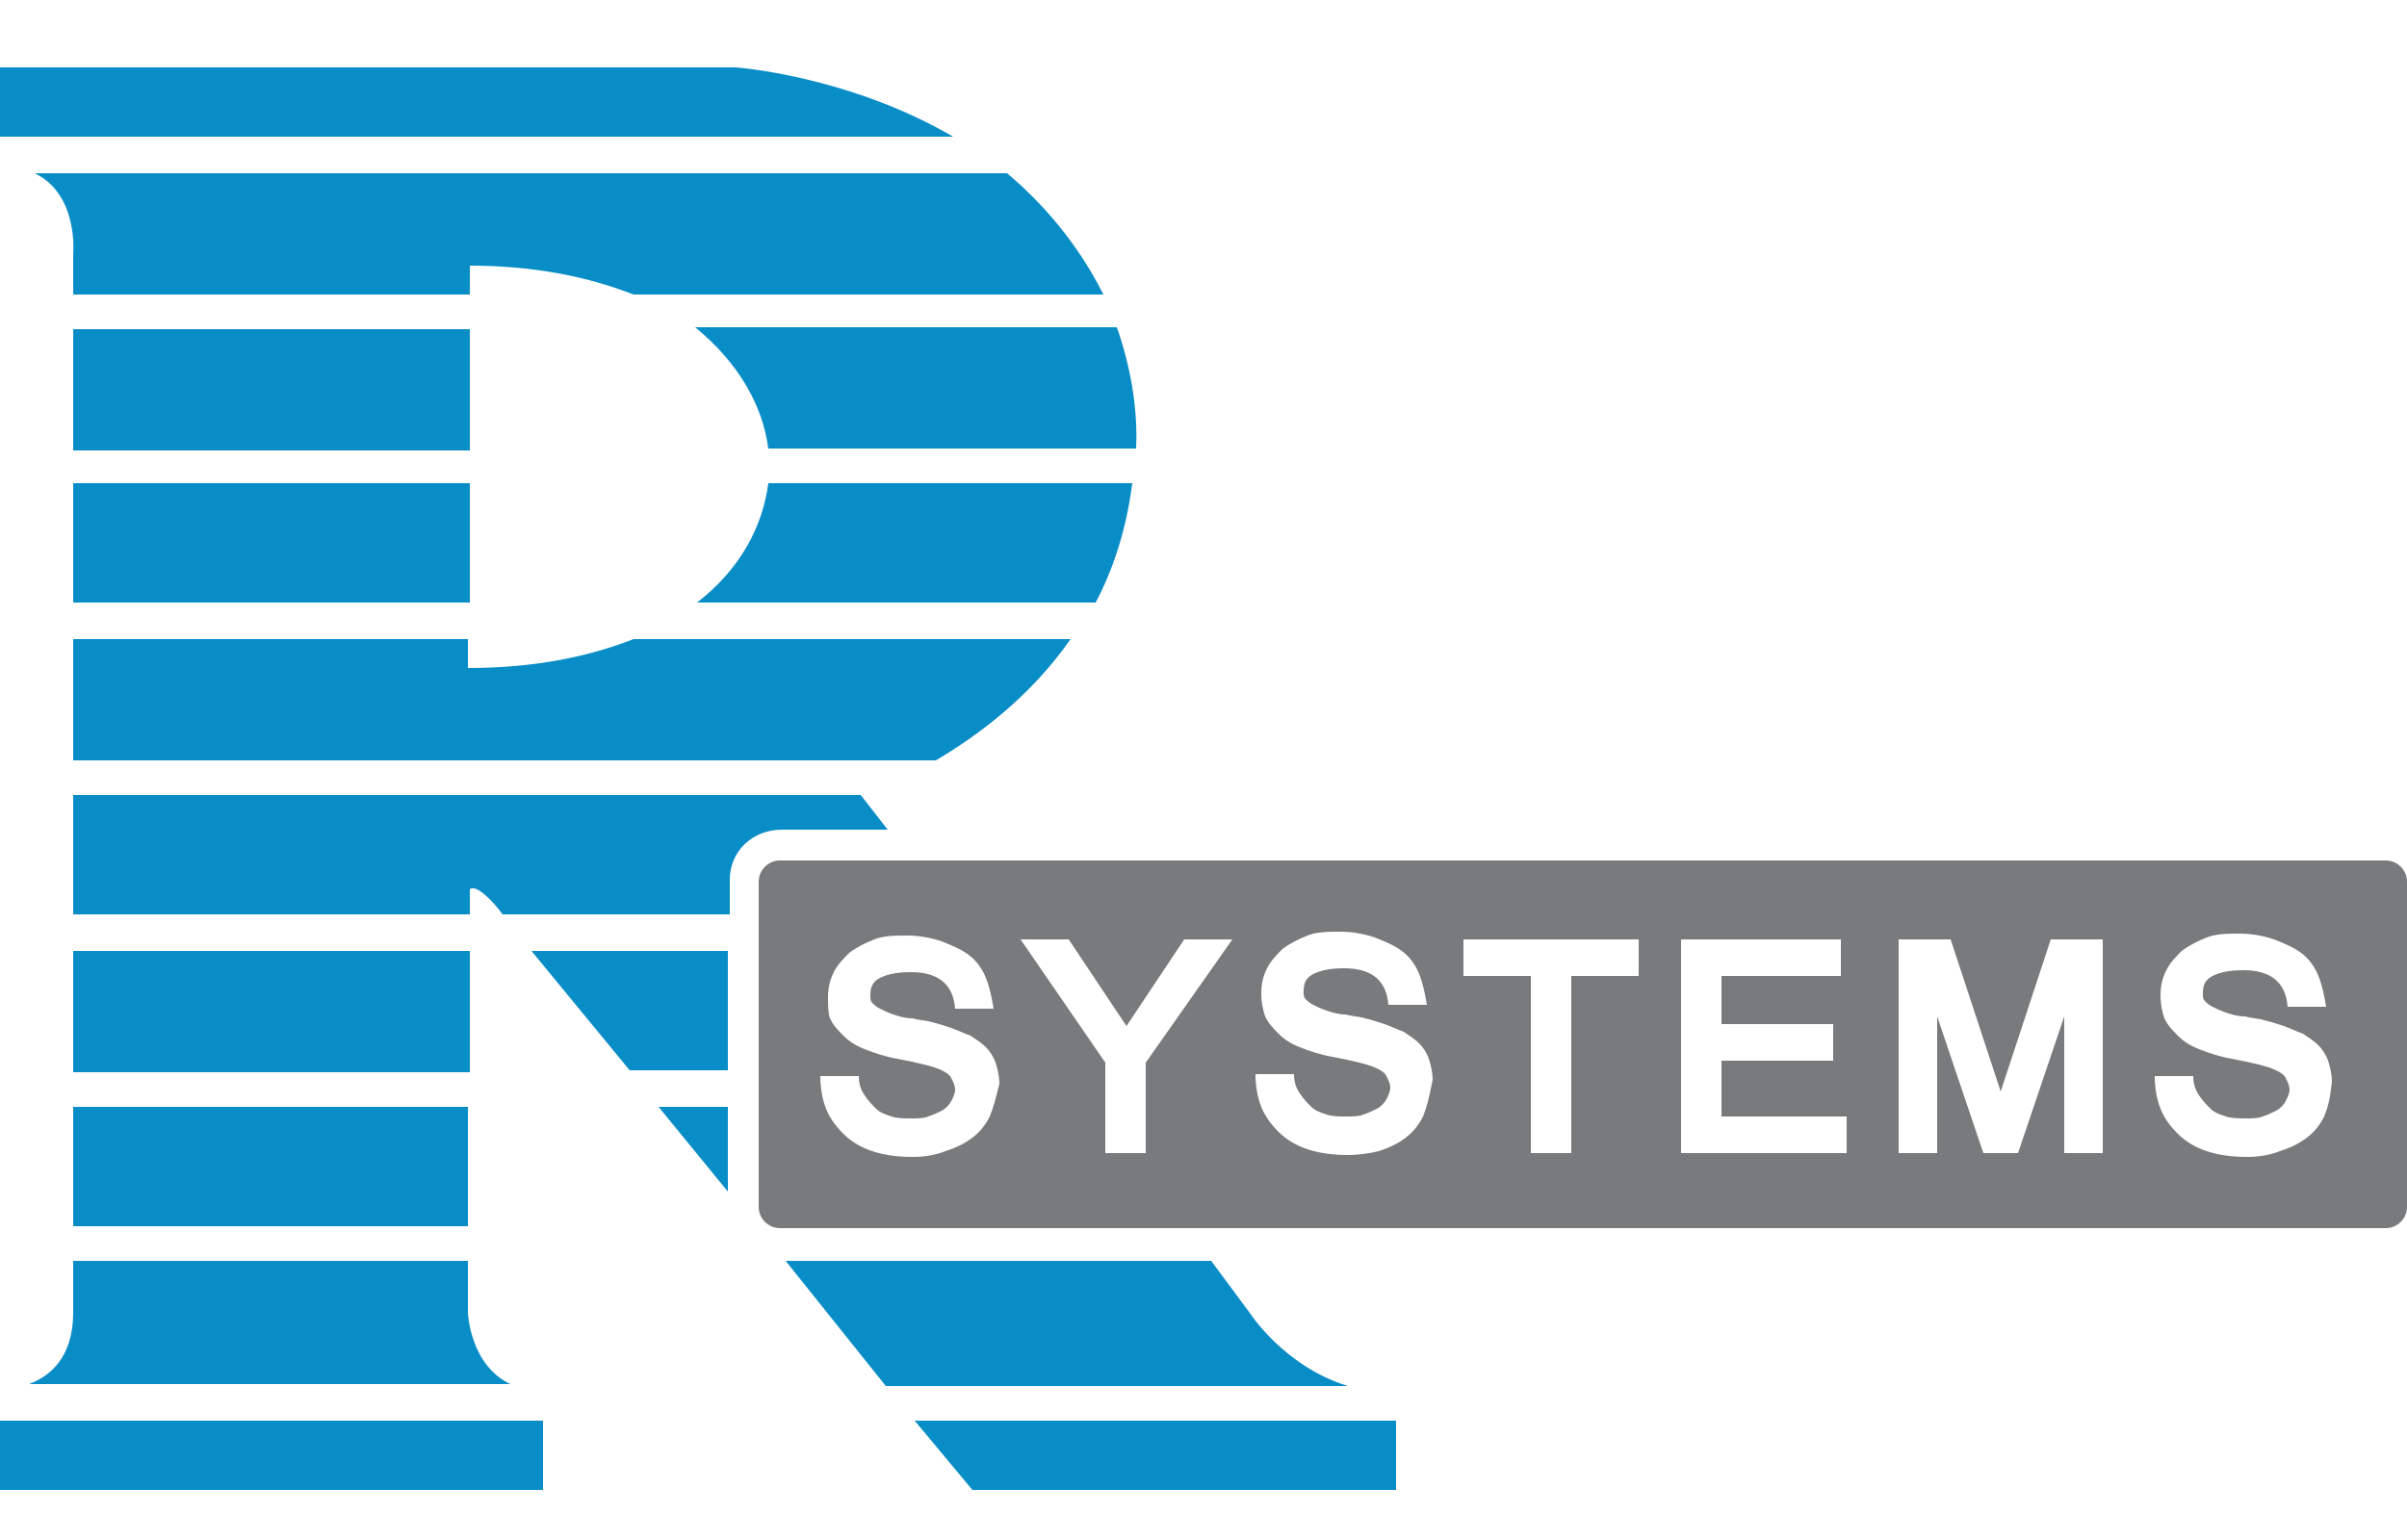
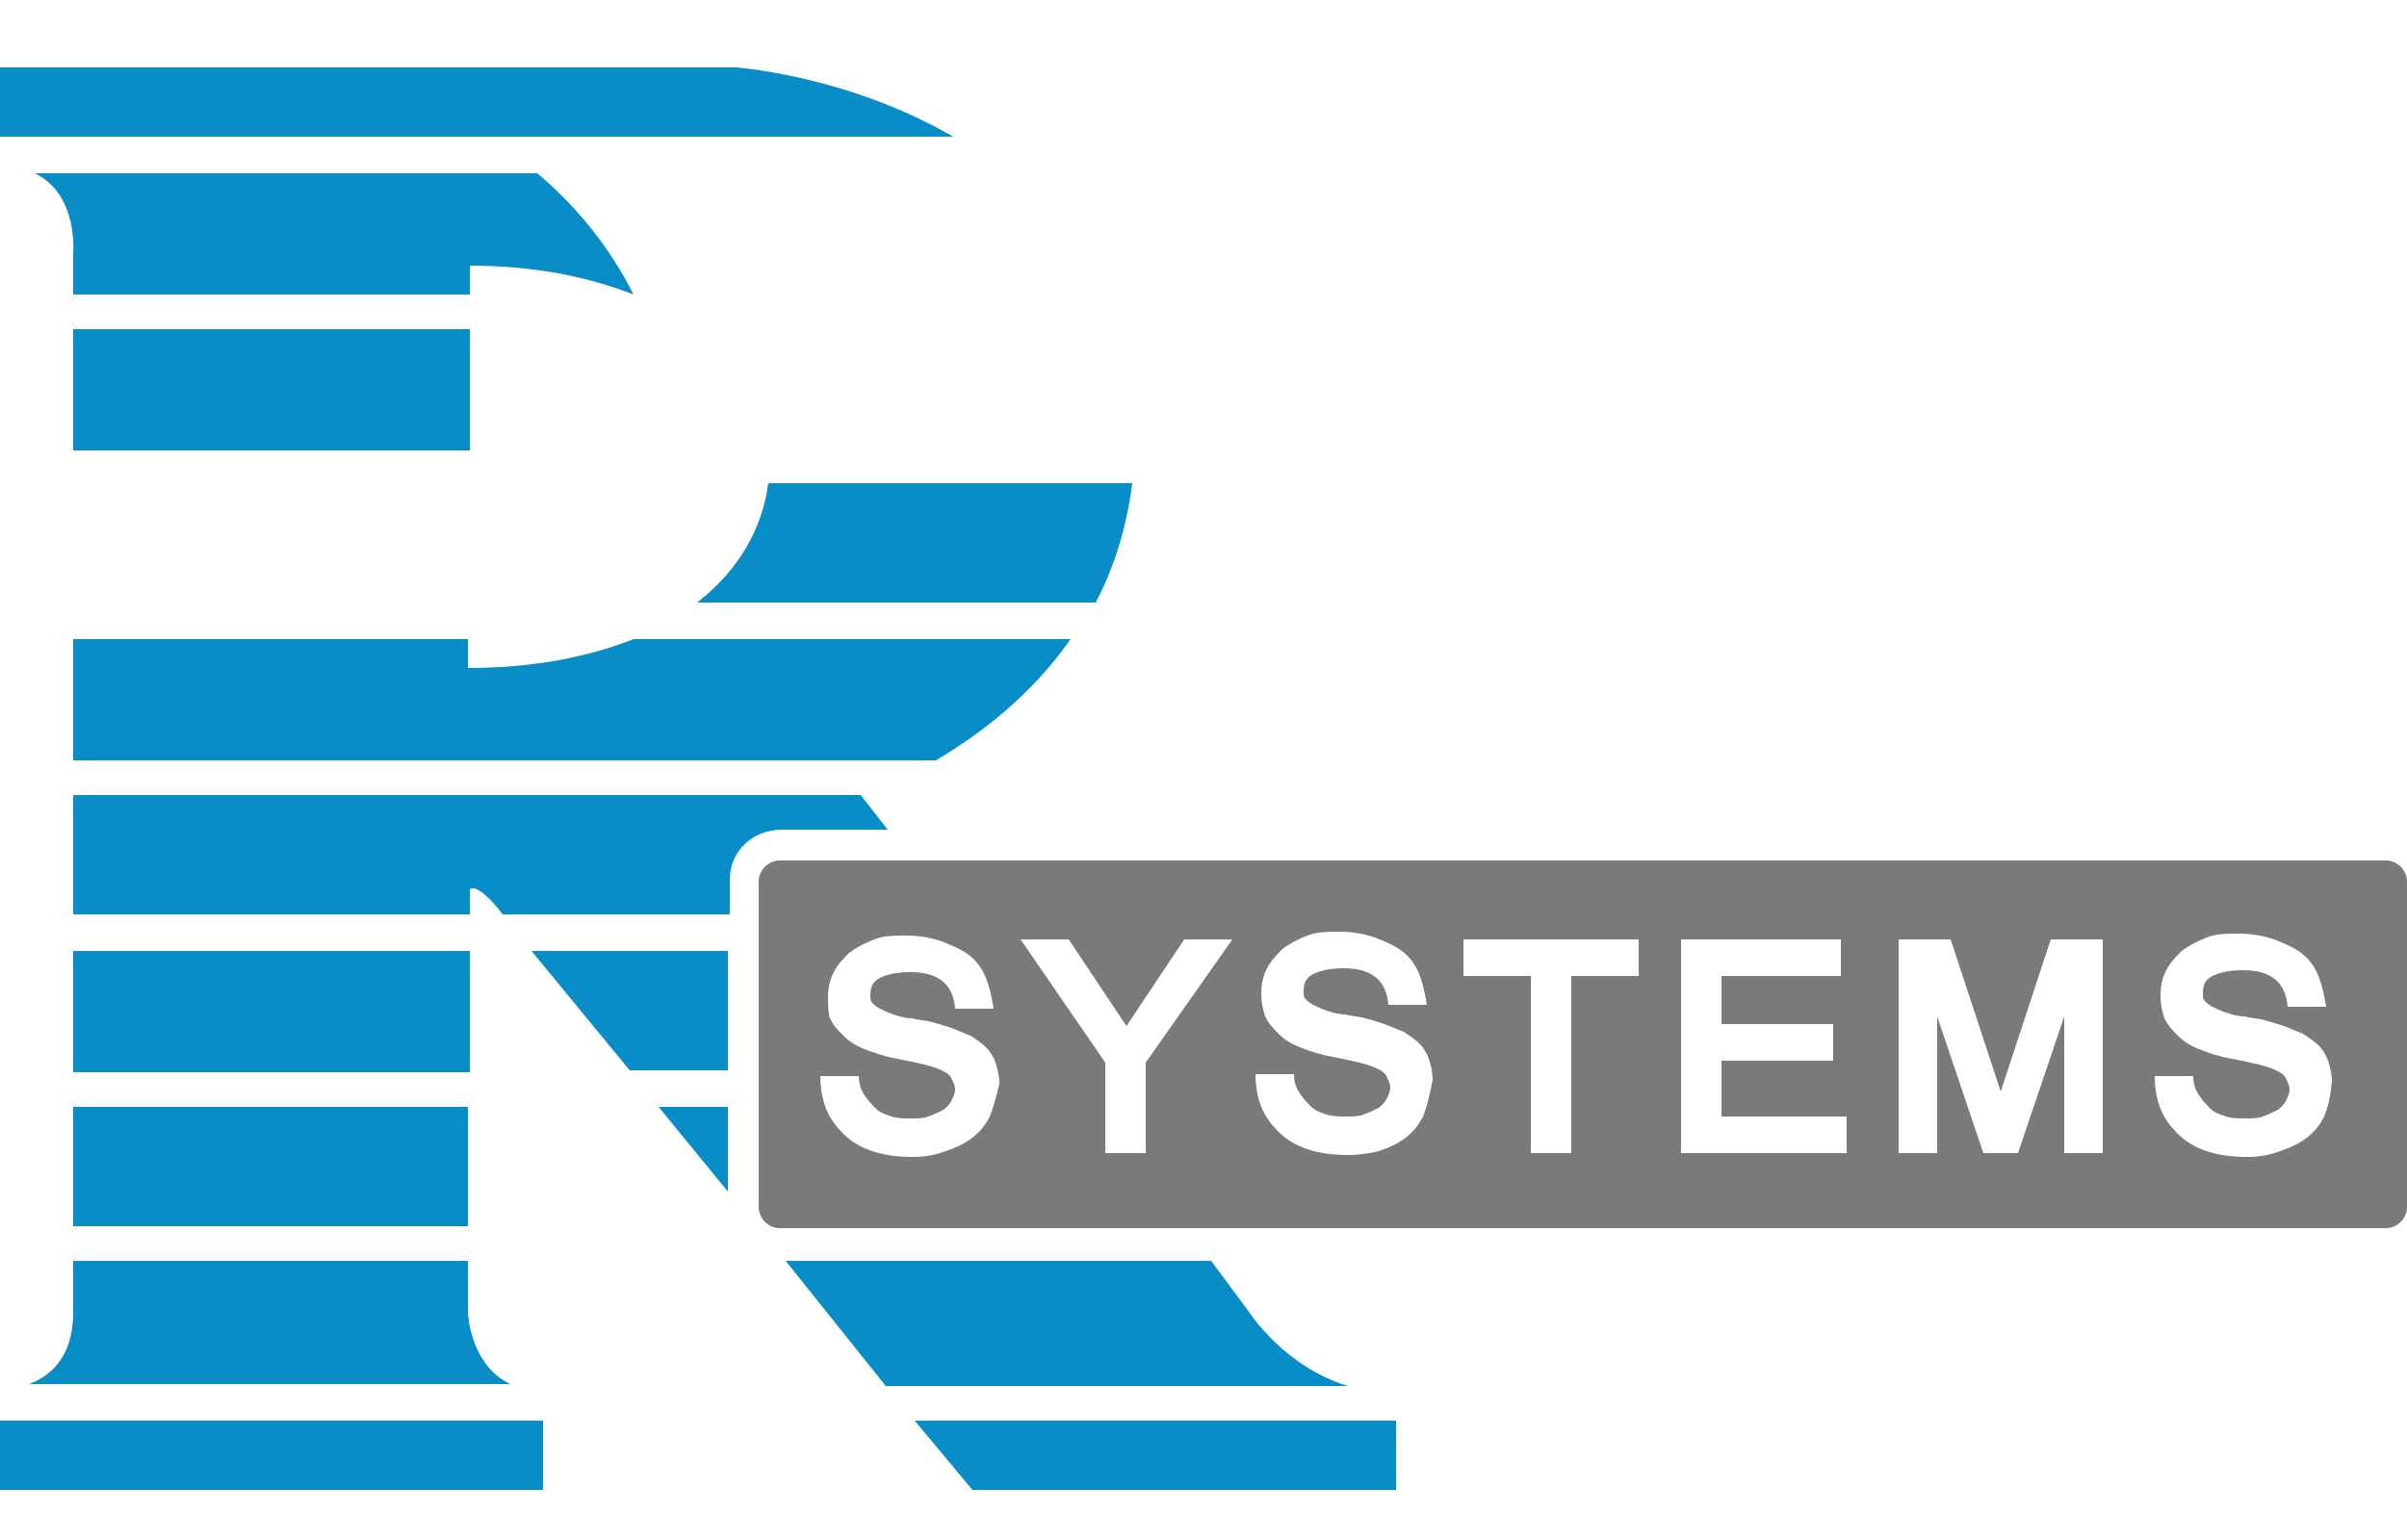
<svg xmlns="http://www.w3.org/2000/svg" version="1.1" id="Layer_1" x="0px" y="0px" viewBox="0 0 125 80" style="enable-background:new 0 0 125 80;" xml:space="preserve">
  <style type="text/css">
	.st0{fill:#098DC7;}
	.st1{fill-rule:evenodd;clip-rule:evenodd;fill:#787A7C;}
</style>
  <g>
    <g>
      <path class="st0" d="M3.8,39.5h44.8c2.2-1.3,4.9-3.3,7-6.3H32.9c-2.3,0.9-5.1,1.5-8.6,1.5v-1.5H3.8V39.5z" />
      <path class="st0" d="M3.8,68.2c0,2.3-1.2,3.3-2.3,3.7h25c-2.1-1-2.2-3.7-2.2-3.7l0-2.7H3.8V68.2z" />
      <rect x="3.8" y="17.1" class="st0" width="20.6" height="6.3" />
      <path class="st0" d="M3.8,41.3v6.2h20.6l0-1.3c0.3-0.3,1.2,0.6,1.7,1.3h11.8v-1.8c0-1.5,1.2-2.6,2.7-2.6h5.5l-1.4-1.8H3.8z" />
      <rect x="3.8" y="49.4" class="st0" width="20.6" height="6.3" />
      <path class="st0" d="M58.8,25.1H39.9c-0.3,2.3-1.5,4.5-3.7,6.2h20.7C57.8,29.6,58.5,27.5,58.8,25.1z" />
      <rect x="3.8" y="57.5" class="st0" width="20.5" height="6.2" />
-       <rect x="3.8" y="25.1" class="st0" width="20.6" height="6.2" />
      <path class="st0" d="M64.9,68.2l-2-2.7H40.8L46,72h24C66.7,71,64.9,68.2,64.9,68.2z" />
      <polygon class="st0" points="37.8,49.4 27.6,49.4 32.7,55.6 37.8,55.6   " />
      <polygon class="st0" points="37.8,57.5 34.2,57.5 37.8,61.9   " />
      <polygon class="st0" points="50.5,77.4 72.5,77.4 72.5,73.8 47.5,73.8   " />
-       <path class="st0" d="M39.9,23.3H59c0.1-2.1-0.3-4.3-1-6.3H36.1C38.3,18.8,39.6,21,39.9,23.3z" />
      <rect y="73.8" class="st0" width="28.2" height="3.6" />
-       <path class="st0" d="M3.8,13.2v2.1h20.6v-1.5c3.4,0,6.2,0.6,8.5,1.5h24.4c-1.3-2.6-3.1-4.7-5-6.3H1.8C4.1,10.1,3.8,13.2,3.8,13.2z    " />
+       <path class="st0" d="M3.8,13.2v2.1h20.6v-1.5c3.4,0,6.2,0.6,8.5,1.5c-1.3-2.6-3.1-4.7-5-6.3H1.8C4.1,10.1,3.8,13.2,3.8,13.2z    " />
      <path class="st0" d="M38.2,3.5H0v3.6h49.5C44,3.9,38.2,3.5,38.2,3.5z" />
    </g>
    <path class="st1" d="M123.9,44.7H40.5c-0.6,0-1.1,0.5-1.1,1.1v16.9c0,0.6,0.5,1.1,1.1,1.1h83.4c0.6,0,1.1-0.5,1.1-1.1V45.8   C125,45.2,124.5,44.7,123.9,44.7z M51.4,58c-0.2,0.4-0.5,0.8-0.9,1.1c-0.4,0.3-0.8,0.5-1.4,0.7c-0.5,0.2-1.1,0.3-1.7,0.3   c-0.8,0-1.5-0.1-2.1-0.3c-0.6-0.2-1.1-0.5-1.5-0.9c-0.4-0.4-0.7-0.8-0.9-1.3c-0.2-0.5-0.3-1.1-0.3-1.7h2c0,0.4,0.1,0.7,0.3,1   c0.2,0.3,0.4,0.5,0.6,0.7c0.2,0.2,0.5,0.3,0.8,0.4c0.3,0.1,0.7,0.1,1,0.1c0.3,0,0.7,0,0.9-0.1c0.3-0.1,0.5-0.2,0.7-0.3   c0.2-0.1,0.4-0.3,0.5-0.5c0.1-0.2,0.2-0.4,0.2-0.6c0-0.2-0.1-0.4-0.2-0.6c-0.1-0.2-0.3-0.3-0.5-0.4c-0.2-0.1-0.5-0.2-0.9-0.3   c-0.4-0.1-0.9-0.2-1.4-0.3c-0.6-0.1-1.2-0.3-1.7-0.5c-0.5-0.2-0.8-0.4-1.1-0.7c-0.3-0.3-0.5-0.5-0.7-0.9C43,52.6,43,52.2,43,51.8   c0-0.5,0.1-0.9,0.3-1.3c0.2-0.4,0.5-0.7,0.8-1c0.4-0.3,0.8-0.5,1.3-0.7c0.5-0.2,1.1-0.2,1.7-0.2c0.6,0,1.2,0.1,1.8,0.3   c0.5,0.2,1,0.4,1.4,0.7c0.4,0.3,0.7,0.7,0.9,1.2c0.2,0.5,0.3,1,0.4,1.6h-2c-0.1-1.3-0.9-1.9-2.3-1.9c-0.7,0-1.2,0.1-1.6,0.3   c-0.4,0.2-0.5,0.5-0.5,0.9c0,0.2,0,0.3,0.1,0.4c0.1,0.1,0.2,0.2,0.4,0.3c0.2,0.1,0.4,0.2,0.7,0.3c0.3,0.1,0.6,0.2,1,0.2   c0.3,0.1,0.7,0.1,1,0.2c0.4,0.1,0.7,0.2,1,0.3c0.3,0.1,0.7,0.3,1,0.4c0.3,0.2,0.6,0.4,0.8,0.6c0.2,0.2,0.4,0.5,0.5,0.8   c0.1,0.3,0.2,0.7,0.2,1.1C51.7,57.1,51.6,57.5,51.4,58z M59.5,55.2v4.7h-2.1v-4.7L53,48.8h2.5l3,4.5l3-4.5H64L59.5,55.2z M73.9,58   c-0.2,0.4-0.5,0.8-0.9,1.1c-0.4,0.3-0.8,0.5-1.4,0.7C71.2,59.9,70.6,60,70,60c-0.8,0-1.5-0.1-2.1-0.3c-0.6-0.2-1.1-0.5-1.5-0.9   c-0.4-0.4-0.7-0.8-0.9-1.3c-0.2-0.5-0.3-1.1-0.3-1.7h2c0,0.4,0.1,0.7,0.3,1c0.2,0.3,0.4,0.5,0.6,0.7c0.2,0.2,0.5,0.3,0.8,0.4   c0.3,0.1,0.7,0.1,1,0.1c0.3,0,0.7,0,0.9-0.1c0.3-0.1,0.5-0.2,0.7-0.3c0.2-0.1,0.4-0.3,0.5-0.5c0.1-0.2,0.2-0.4,0.2-0.6   c0-0.2-0.1-0.4-0.2-0.6c-0.1-0.2-0.3-0.3-0.5-0.4c-0.2-0.1-0.5-0.2-0.9-0.3c-0.4-0.1-0.9-0.2-1.4-0.3c-0.6-0.1-1.2-0.3-1.7-0.5   c-0.5-0.2-0.8-0.4-1.1-0.7c-0.3-0.3-0.5-0.5-0.7-0.9c-0.1-0.3-0.2-0.7-0.2-1.2c0-0.5,0.1-0.9,0.3-1.3c0.2-0.4,0.5-0.7,0.8-1   c0.4-0.3,0.8-0.5,1.3-0.7c0.5-0.2,1.1-0.2,1.7-0.2c0.6,0,1.2,0.1,1.8,0.3c0.5,0.2,1,0.4,1.4,0.7c0.4,0.3,0.7,0.7,0.9,1.2   c0.2,0.5,0.3,1,0.4,1.6h-2c-0.1-1.3-0.9-1.9-2.3-1.9c-0.7,0-1.2,0.1-1.6,0.3c-0.4,0.2-0.5,0.5-0.5,0.9c0,0.2,0,0.3,0.1,0.4   c0.1,0.1,0.2,0.2,0.4,0.3c0.2,0.1,0.4,0.2,0.7,0.3c0.3,0.1,0.6,0.2,1,0.2c0.3,0.1,0.7,0.1,1,0.2c0.4,0.1,0.7,0.2,1,0.3   c0.3,0.1,0.7,0.3,1,0.4c0.3,0.2,0.6,0.4,0.8,0.6c0.2,0.2,0.4,0.5,0.5,0.8c0.1,0.3,0.2,0.7,0.2,1.1C74.2,57.1,74.1,57.5,73.9,58z    M85.1,50.7h-3.5v9.2h-2.1v-9.2H76v-1.9h9.1V50.7z M95.9,59.9h-8.6V48.8h8.3v1.9h-6.2v2.5h5.8v1.9h-5.8v2.9h6.5V59.9z M109.2,59.9   h-2v-7.1l-2.4,7.1H103l-2.4-7.1v7.1h-2V48.8h2.7l2.6,7.9l2.6-7.9h2.7V59.9z M120.7,58c-0.2,0.4-0.5,0.8-0.9,1.1   c-0.4,0.3-0.8,0.5-1.4,0.7c-0.5,0.2-1.1,0.3-1.7,0.3c-0.8,0-1.5-0.1-2.1-0.3c-0.6-0.2-1.1-0.5-1.5-0.9c-0.4-0.4-0.7-0.8-0.9-1.3   c-0.2-0.5-0.3-1.1-0.3-1.7h2c0,0.4,0.1,0.7,0.3,1c0.2,0.3,0.4,0.5,0.6,0.7c0.2,0.2,0.5,0.3,0.8,0.4c0.3,0.1,0.7,0.1,1,0.1   c0.3,0,0.7,0,0.9-0.1c0.3-0.1,0.5-0.2,0.7-0.3c0.2-0.1,0.4-0.3,0.5-0.5c0.1-0.2,0.2-0.4,0.2-0.6c0-0.2-0.1-0.4-0.2-0.6   c-0.1-0.2-0.3-0.3-0.5-0.4c-0.2-0.1-0.5-0.2-0.9-0.3c-0.4-0.1-0.9-0.2-1.4-0.3c-0.6-0.1-1.2-0.3-1.7-0.5c-0.5-0.2-0.8-0.4-1.1-0.7   c-0.3-0.3-0.5-0.5-0.7-0.9c-0.1-0.3-0.2-0.7-0.2-1.2c0-0.5,0.1-0.9,0.3-1.3c0.2-0.4,0.5-0.7,0.8-1c0.4-0.3,0.8-0.5,1.3-0.7   c0.5-0.2,1.1-0.2,1.7-0.2c0.6,0,1.2,0.1,1.8,0.3c0.5,0.2,1,0.4,1.4,0.7c0.4,0.3,0.7,0.7,0.9,1.2c0.2,0.5,0.3,1,0.4,1.6h-2   c-0.1-1.3-0.9-1.9-2.3-1.9c-0.7,0-1.2,0.1-1.6,0.3c-0.4,0.2-0.5,0.5-0.5,0.9c0,0.2,0,0.3,0.1,0.4c0.1,0.1,0.2,0.2,0.4,0.3   c0.2,0.1,0.4,0.2,0.7,0.3c0.3,0.1,0.6,0.2,1,0.2c0.3,0.1,0.7,0.1,1,0.2c0.4,0.1,0.7,0.2,1,0.3c0.3,0.1,0.7,0.3,1,0.4   c0.3,0.2,0.6,0.4,0.8,0.6c0.2,0.2,0.4,0.5,0.5,0.8c0.1,0.3,0.2,0.7,0.2,1.1C121,57.1,120.9,57.5,120.7,58z" />
  </g>
</svg>